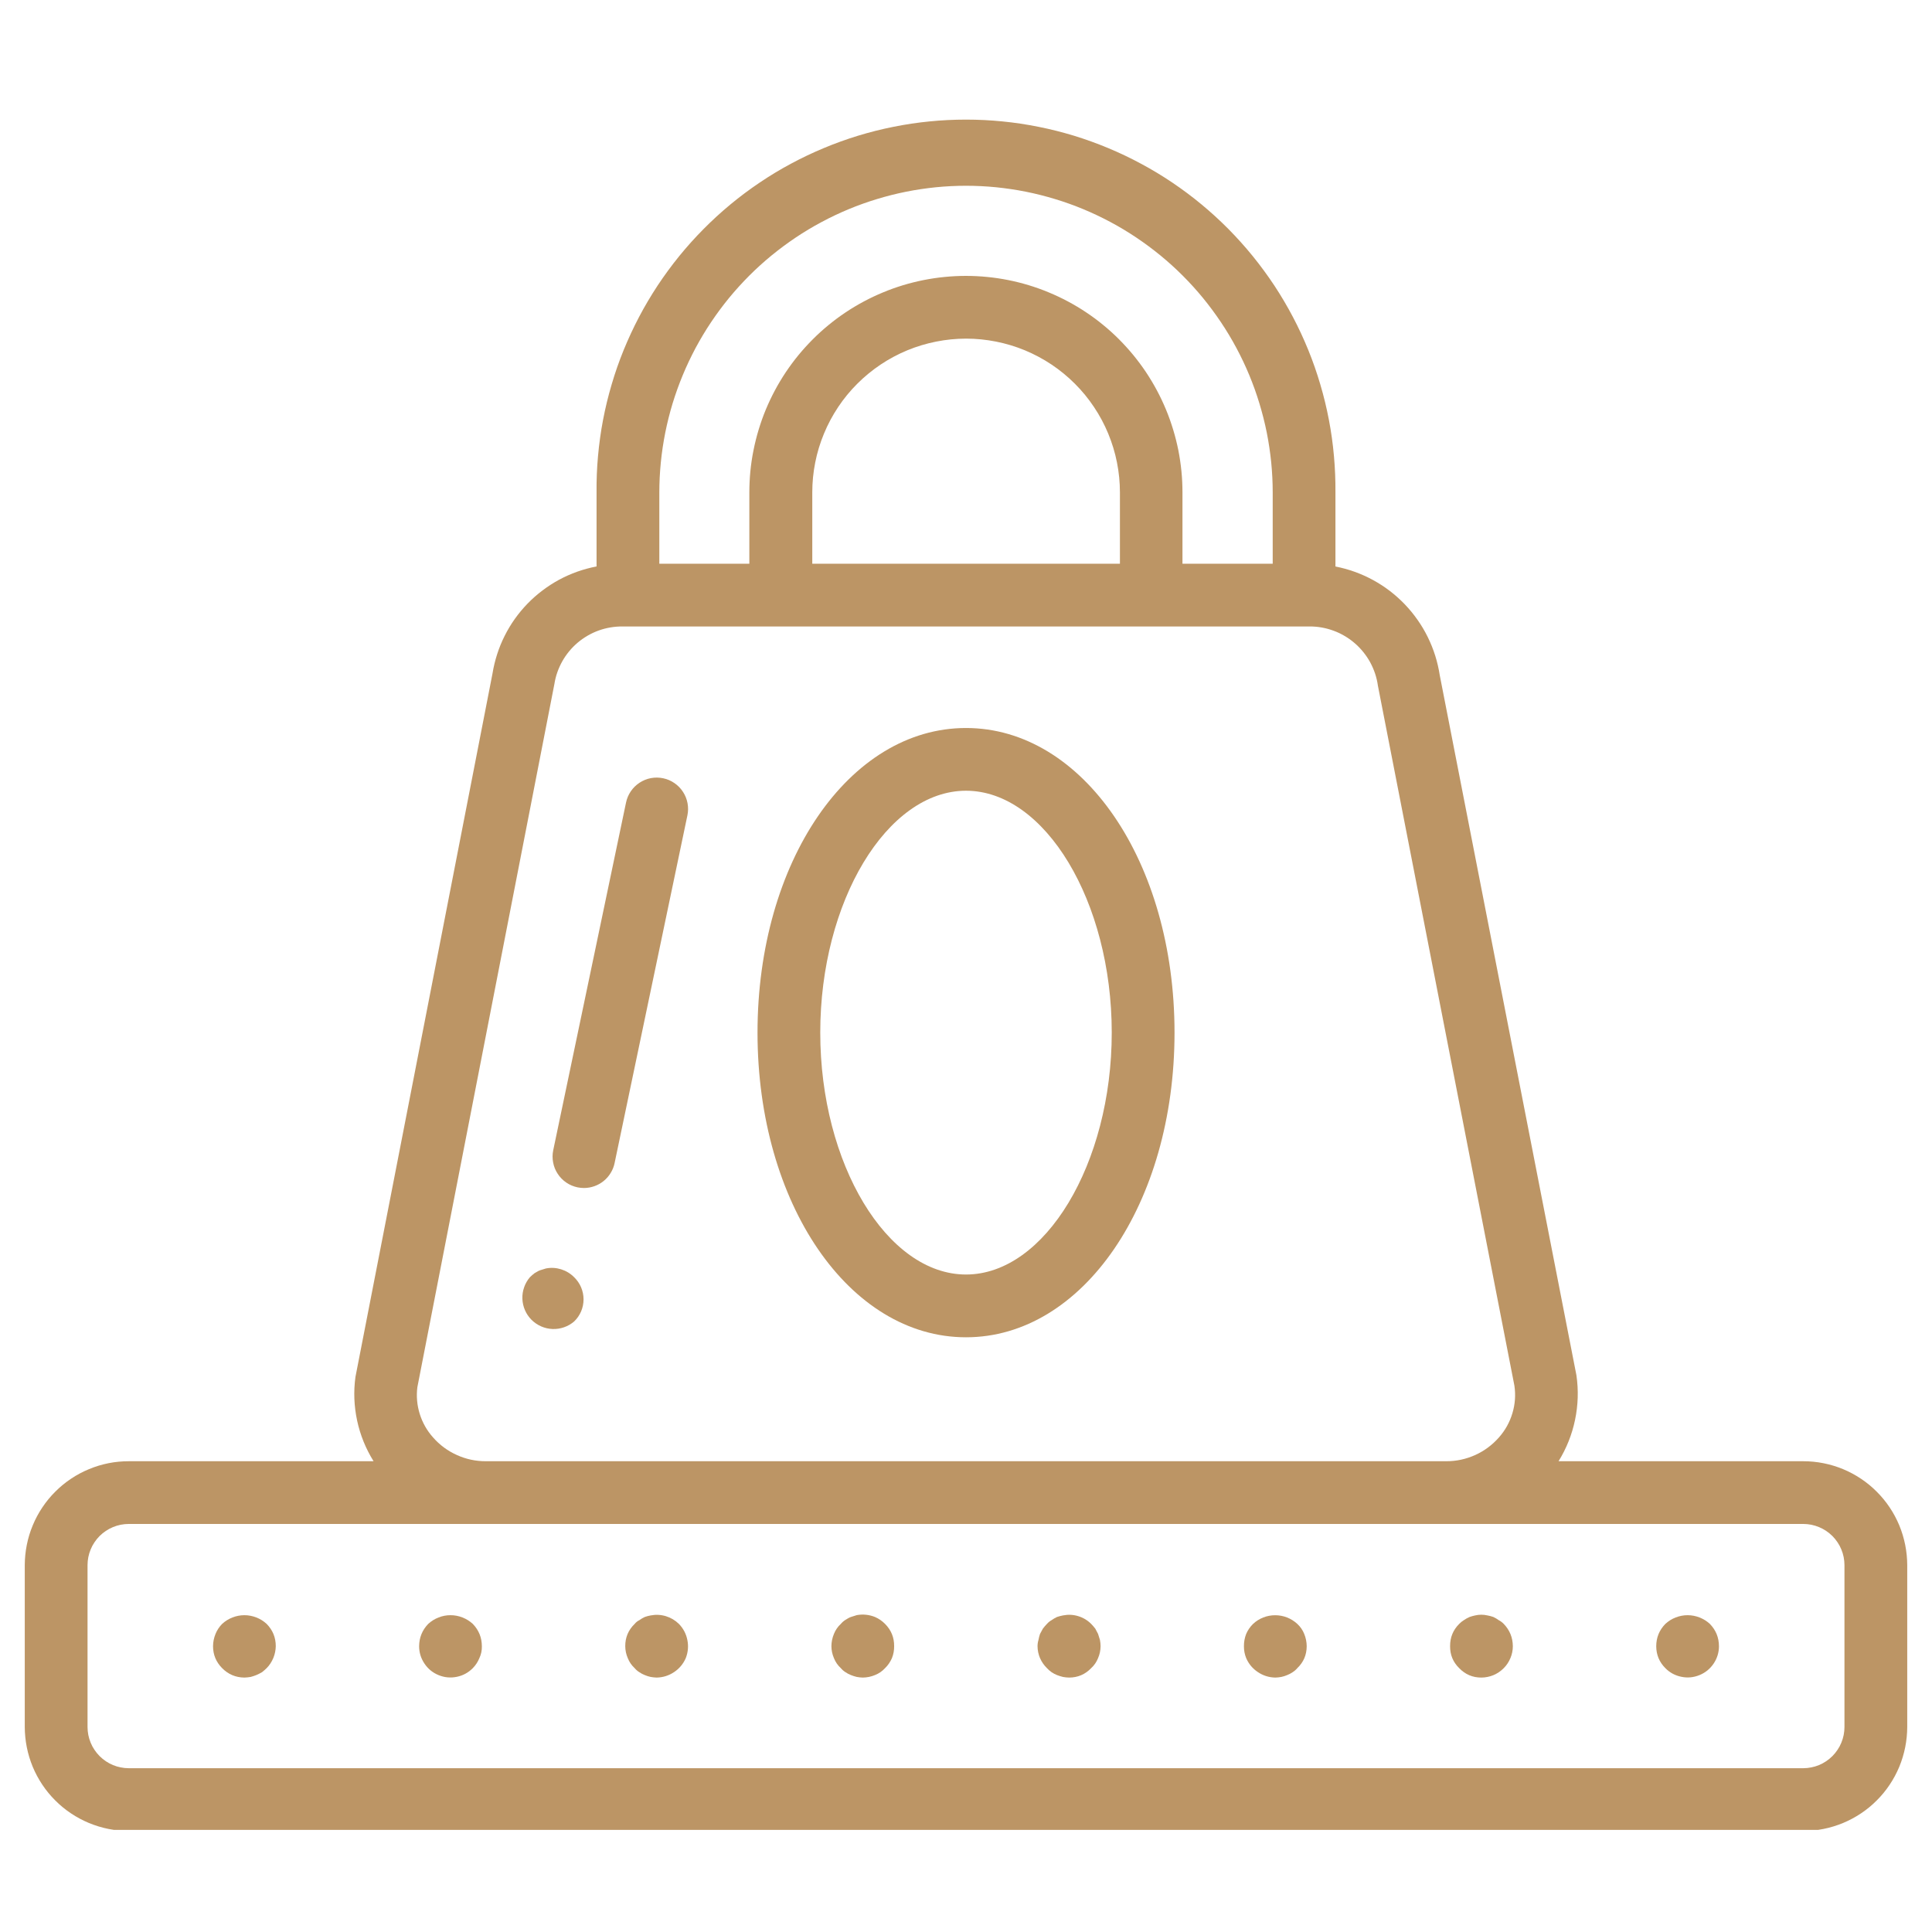
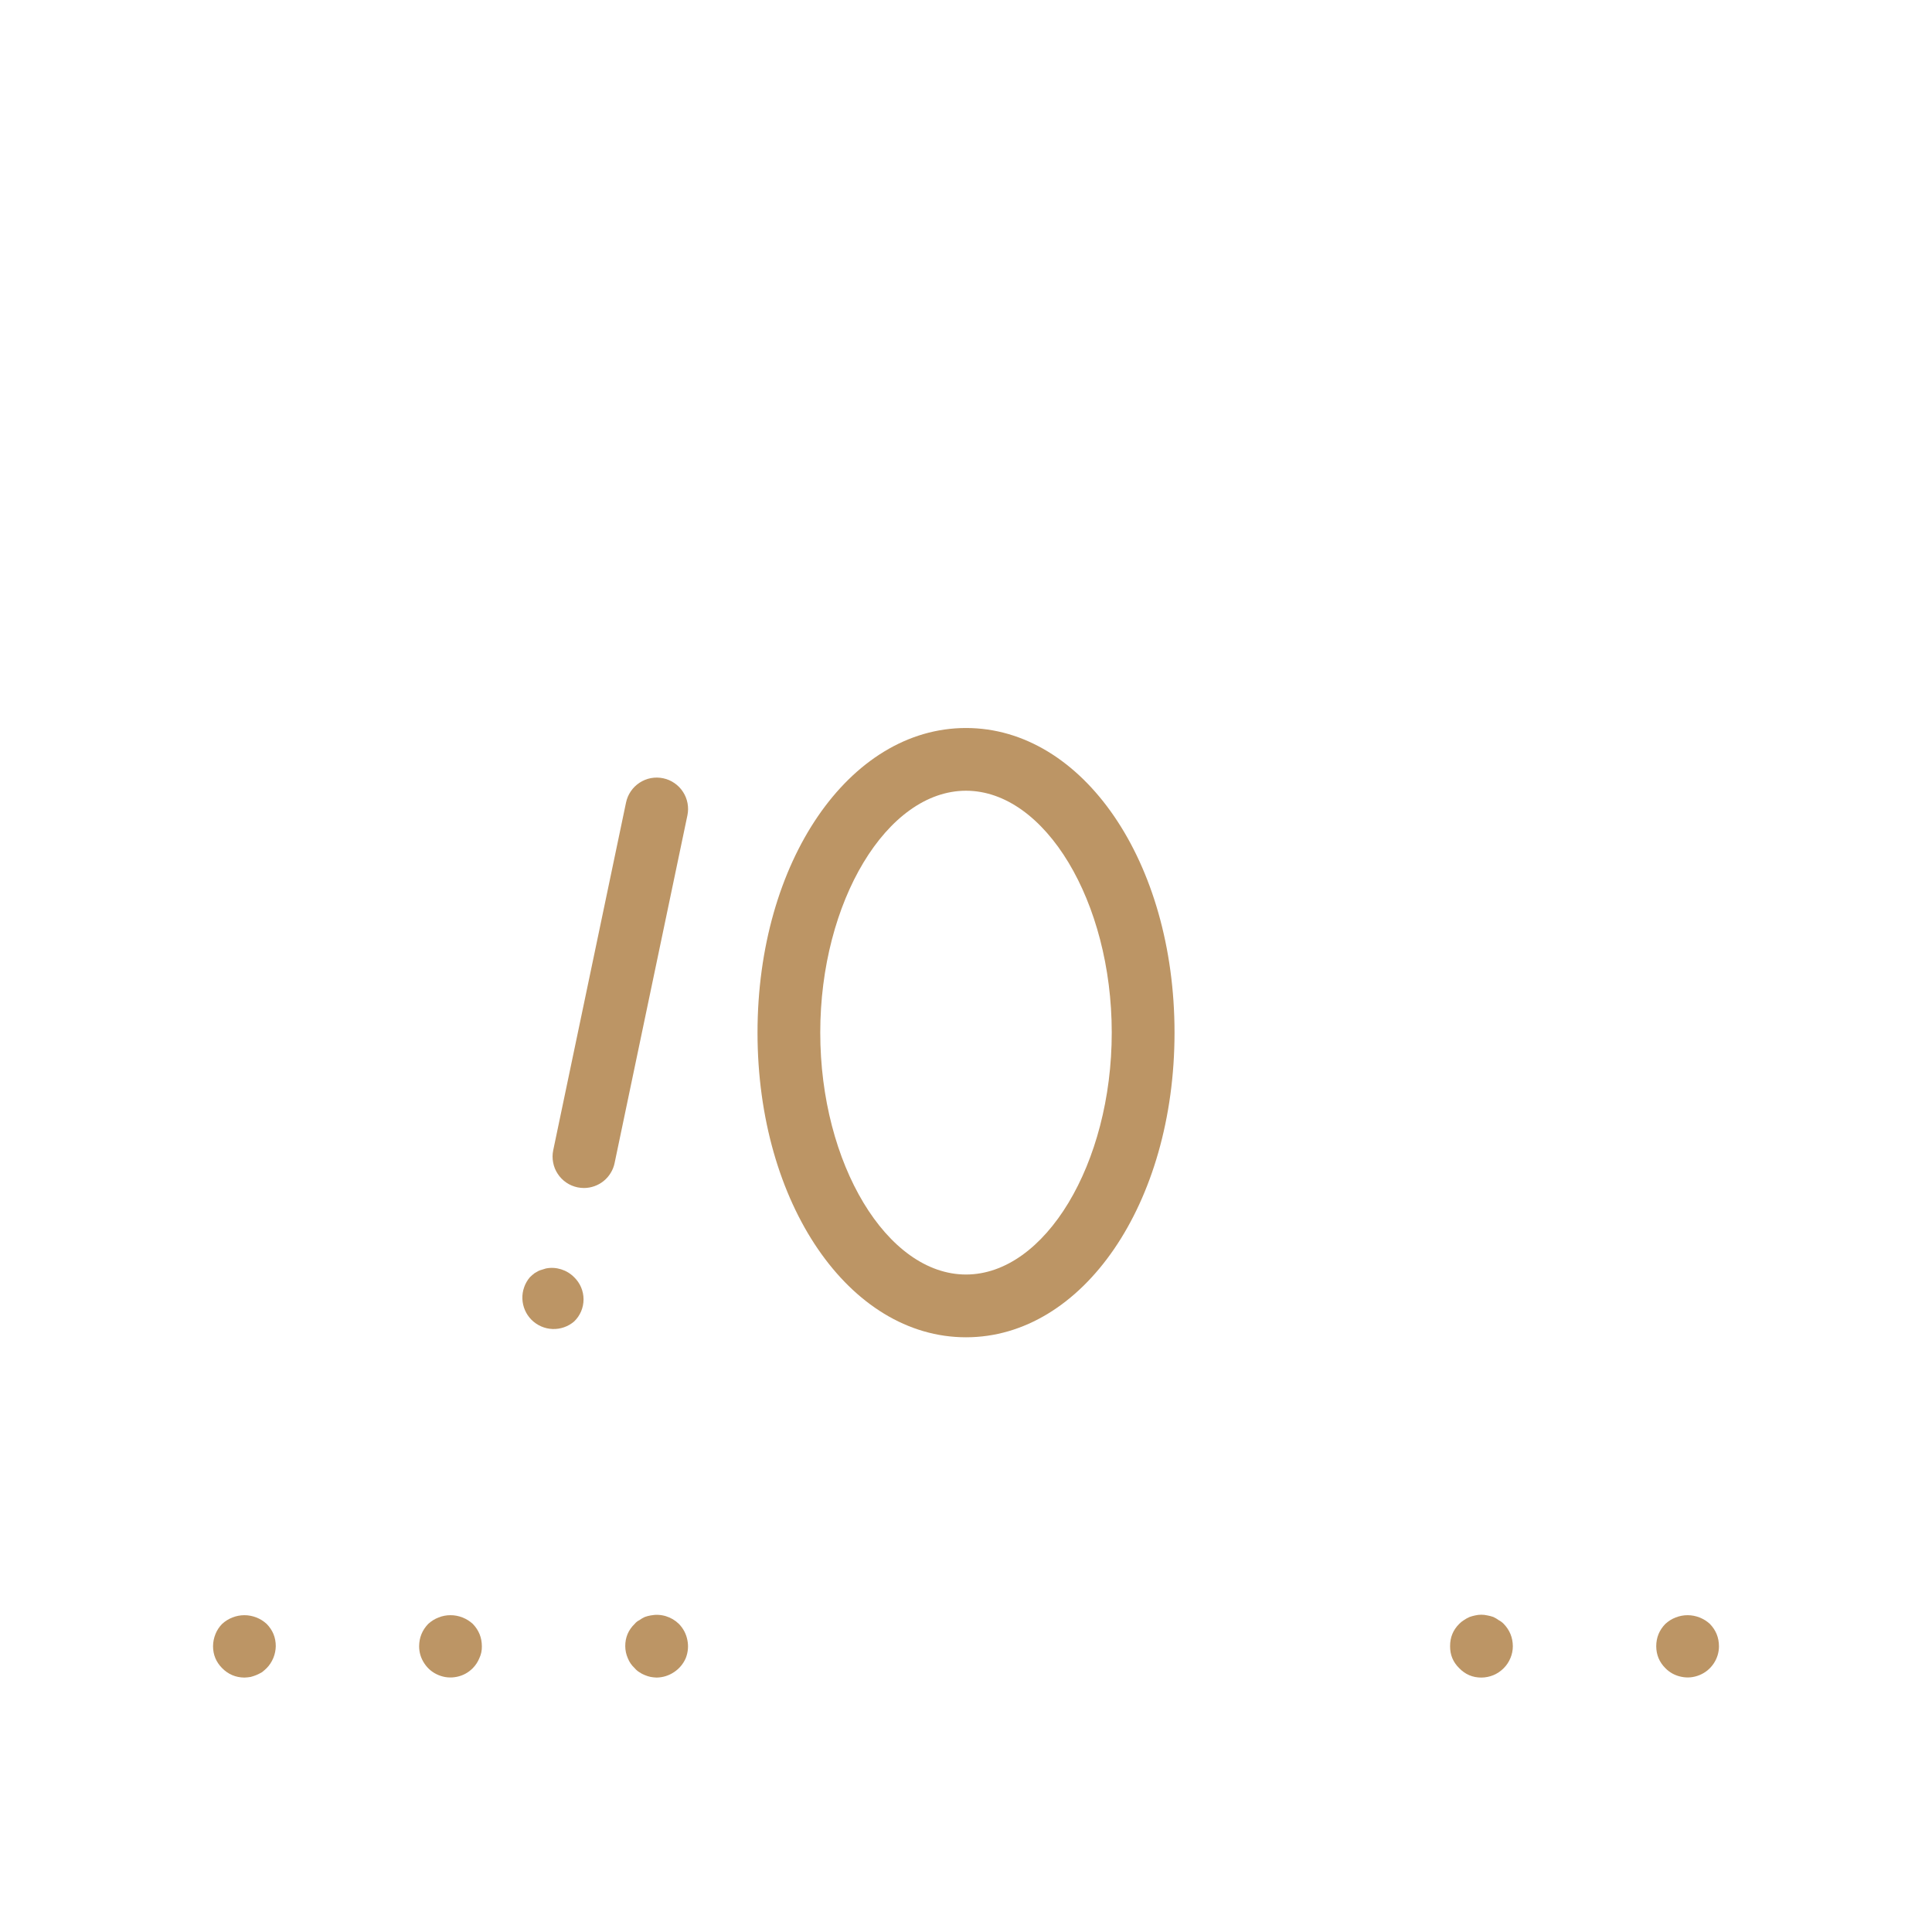
<svg xmlns="http://www.w3.org/2000/svg" width="256" zoomAndPan="magnify" viewBox="0 0 192 192" height="256" preserveAspectRatio="xMidYMid meet">
  <defs>
    <clipPath id="04e9d63b45">
      <path d="M 2.25 11 L 189.75 11 L 189.75 181.852 L 2.25 181.852 Z M 2.25 11 " clip-rule="nonzero" />
    </clipPath>
  </defs>
  <g clip-path="url(#04e9d63b45)">
-     <path fill="#bc9565" d="M 179.207 145.215 L 154.887 145.215 C 155.676 143.938 156.223 142.566 156.527 141.102 C 156.832 139.633 156.879 138.16 156.664 136.676 L 143.082 67.109 C 142.98 66.449 142.832 65.805 142.633 65.168 C 142.434 64.531 142.184 63.914 141.891 63.316 C 141.598 62.719 141.258 62.145 140.875 61.602 C 140.492 61.055 140.07 60.539 139.609 60.059 C 139.148 59.578 138.652 59.137 138.125 58.73 C 137.594 58.324 137.039 57.965 136.453 57.645 C 135.867 57.324 135.262 57.055 134.637 56.828 C 134.008 56.602 133.367 56.426 132.715 56.297 L 132.715 48.941 C 132.723 47.73 132.676 46.523 132.566 45.32 C 132.461 44.117 132.293 42.918 132.066 41.73 C 131.84 40.543 131.555 39.367 131.211 38.207 C 130.871 37.047 130.473 35.906 130.016 34.785 C 129.562 33.668 129.051 32.57 128.488 31.5 C 127.926 30.43 127.309 29.391 126.645 28.379 C 125.977 27.371 125.262 26.398 124.5 25.457 C 123.738 24.52 122.93 23.621 122.082 22.762 C 121.23 21.902 120.336 21.086 119.406 20.316 C 118.473 19.543 117.504 18.82 116.504 18.145 C 115.5 17.469 114.465 16.844 113.398 16.273 C 112.336 15.699 111.242 15.18 110.129 14.715 C 109.012 14.25 107.875 13.84 106.719 13.484 C 105.559 13.133 104.391 12.836 103.203 12.602 C 102.016 12.363 100.82 12.184 99.617 12.066 C 98.414 11.945 97.207 11.887 96 11.887 C 94.789 11.887 93.582 11.945 92.379 12.066 C 91.176 12.184 89.98 12.363 88.793 12.602 C 87.609 12.836 86.438 13.133 85.281 13.484 C 84.121 13.84 82.984 14.25 81.871 14.715 C 80.754 15.18 79.664 15.699 78.598 16.273 C 77.531 16.844 76.496 17.469 75.496 18.145 C 74.492 18.82 73.523 19.543 72.59 20.316 C 71.66 21.086 70.77 21.902 69.918 22.762 C 69.066 23.621 68.258 24.52 67.496 25.457 C 66.734 26.398 66.02 27.371 65.352 28.379 C 64.688 29.391 64.07 30.43 63.508 31.5 C 62.945 32.57 62.438 33.668 61.98 34.785 C 61.523 35.906 61.125 37.047 60.785 38.207 C 60.441 39.367 60.156 40.543 59.93 41.73 C 59.703 42.918 59.539 44.117 59.43 45.32 C 59.32 46.523 59.273 47.73 59.285 48.941 L 59.285 56.293 C 58.633 56.418 58 56.59 57.375 56.809 C 56.754 57.031 56.152 57.297 55.57 57.609 C 54.988 57.926 54.438 58.281 53.91 58.68 C 53.383 59.074 52.891 59.512 52.43 59.984 C 51.969 60.461 51.547 60.965 51.164 61.504 C 50.781 62.043 50.445 62.605 50.148 63.199 C 49.852 63.789 49.602 64.398 49.402 65.027 C 49.199 65.656 49.047 66.297 48.941 66.949 L 35.324 136.84 C 35.125 138.297 35.184 139.746 35.492 141.184 C 35.801 142.621 36.348 143.965 37.125 145.215 L 12.805 145.215 C 12.125 145.215 11.453 145.277 10.789 145.41 C 10.121 145.543 9.477 145.738 8.848 146 C 8.223 146.258 7.625 146.574 7.062 146.953 C 6.496 147.328 5.977 147.758 5.496 148.238 C 5.016 148.715 4.586 149.238 4.211 149.801 C 3.832 150.367 3.512 150.961 3.254 151.59 C 2.992 152.215 2.797 152.859 2.664 153.527 C 2.531 154.191 2.465 154.863 2.461 155.543 L 2.461 171.625 C 2.465 172.305 2.531 172.977 2.664 173.641 C 2.797 174.305 2.992 174.949 3.25 175.578 C 3.512 176.203 3.828 176.797 4.207 177.363 C 4.582 177.926 5.012 178.449 5.492 178.926 C 5.969 179.406 6.492 179.836 7.055 180.211 C 7.621 180.59 8.215 180.906 8.84 181.168 C 9.469 181.426 10.113 181.625 10.777 181.758 C 11.441 181.891 12.113 181.957 12.793 181.957 L 179.207 181.957 C 179.887 181.957 180.559 181.891 181.223 181.758 C 181.887 181.625 182.531 181.426 183.16 181.168 C 183.785 180.906 184.379 180.59 184.945 180.211 C 185.508 179.836 186.031 179.406 186.508 178.926 C 186.988 178.449 187.418 177.926 187.793 177.363 C 188.172 176.797 188.488 176.203 188.75 175.578 C 189.008 174.949 189.203 174.305 189.336 173.641 C 189.469 172.977 189.535 172.305 189.539 171.625 L 189.539 155.543 C 189.535 154.863 189.469 154.191 189.336 153.527 C 189.203 152.863 189.008 152.219 188.75 151.59 C 188.488 150.965 188.172 150.371 187.793 149.805 C 187.418 149.242 186.988 148.723 186.508 148.242 C 186.031 147.762 185.508 147.332 184.945 146.957 C 184.379 146.578 183.785 146.262 183.16 146 C 182.531 145.742 181.887 145.547 181.223 145.414 C 180.559 145.281 179.887 145.215 179.207 145.215 Z M 96 18.461 C 96.996 18.461 97.992 18.512 98.988 18.609 C 99.98 18.711 100.965 18.855 101.945 19.051 C 102.922 19.246 103.891 19.492 104.844 19.781 C 105.801 20.07 106.738 20.406 107.66 20.789 C 108.582 21.172 109.48 21.598 110.363 22.07 C 111.242 22.539 112.098 23.055 112.926 23.609 C 113.754 24.164 114.555 24.758 115.328 25.391 C 116.098 26.023 116.836 26.691 117.543 27.398 C 118.25 28.105 118.918 28.844 119.551 29.613 C 120.184 30.387 120.777 31.188 121.332 32.016 C 121.887 32.844 122.402 33.699 122.871 34.578 C 123.344 35.461 123.77 36.359 124.152 37.281 C 124.535 38.203 124.871 39.141 125.16 40.098 C 125.449 41.051 125.695 42.02 125.891 42.996 C 126.086 43.977 126.23 44.961 126.332 45.953 C 126.43 46.949 126.48 47.945 126.48 48.941 L 126.48 56.023 L 117.512 56.023 L 117.512 48.941 C 117.512 48.238 117.48 47.535 117.41 46.832 C 117.34 46.129 117.238 45.434 117.102 44.742 C 116.961 44.051 116.793 43.367 116.586 42.695 C 116.383 42.02 116.145 41.355 115.875 40.703 C 115.605 40.055 115.305 39.418 114.973 38.797 C 114.641 38.176 114.277 37.57 113.887 36.984 C 113.496 36.398 113.074 35.832 112.629 35.289 C 112.18 34.742 111.707 34.223 111.211 33.723 C 110.711 33.223 110.191 32.75 109.645 32.305 C 109.102 31.855 108.535 31.438 107.949 31.047 C 107.363 30.652 106.758 30.293 106.137 29.961 C 105.516 29.629 104.879 29.328 104.227 29.059 C 103.574 28.785 102.914 28.551 102.238 28.344 C 101.562 28.141 100.883 27.969 100.191 27.832 C 99.5 27.695 98.801 27.59 98.102 27.523 C 97.398 27.453 96.695 27.418 95.992 27.418 C 95.285 27.418 94.582 27.453 93.883 27.523 C 93.18 27.59 92.484 27.695 91.793 27.832 C 91.102 27.969 90.418 28.141 89.742 28.344 C 89.066 28.551 88.406 28.785 87.754 29.059 C 87.102 29.328 86.465 29.629 85.844 29.961 C 85.223 30.293 84.621 30.652 84.031 31.047 C 83.445 31.438 82.883 31.855 82.336 32.305 C 81.793 32.75 81.27 33.223 80.773 33.723 C 80.273 34.223 79.801 34.742 79.352 35.289 C 78.906 35.832 78.488 36.398 78.094 36.984 C 77.703 37.57 77.34 38.176 77.008 38.797 C 76.676 39.418 76.375 40.055 76.105 40.703 C 75.836 41.355 75.598 42.02 75.395 42.695 C 75.191 43.367 75.02 44.051 74.883 44.742 C 74.742 45.434 74.641 46.129 74.57 46.832 C 74.504 47.535 74.469 48.238 74.469 48.941 L 74.469 56.023 L 65.523 56.023 L 65.523 48.941 C 65.523 47.945 65.574 46.949 65.672 45.953 C 65.77 44.961 65.918 43.977 66.113 42.996 C 66.309 42.02 66.551 41.051 66.84 40.098 C 67.133 39.141 67.469 38.203 67.852 37.281 C 68.234 36.359 68.66 35.461 69.129 34.578 C 69.602 33.699 70.113 32.844 70.668 32.016 C 71.223 31.188 71.816 30.387 72.449 29.613 C 73.082 28.844 73.754 28.105 74.457 27.398 C 75.164 26.691 75.902 26.023 76.672 25.391 C 77.445 24.758 78.246 24.164 79.074 23.609 C 79.902 23.055 80.758 22.539 81.641 22.07 C 82.52 21.598 83.418 21.172 84.34 20.789 C 85.262 20.406 86.203 20.07 87.156 19.781 C 88.109 19.492 89.078 19.246 90.055 19.051 C 91.035 18.855 92.02 18.711 93.012 18.609 C 94.008 18.512 95.004 18.461 96 18.461 Z M 80.723 56.023 L 80.723 48.941 C 80.723 47.938 80.82 46.945 81.016 45.961 C 81.211 44.973 81.5 44.02 81.887 43.09 C 82.27 42.164 82.742 41.281 83.297 40.449 C 83.855 39.613 84.488 38.84 85.199 38.133 C 85.91 37.422 86.684 36.789 87.516 36.23 C 88.352 35.672 89.23 35.203 90.16 34.816 C 91.086 34.434 92.043 34.145 93.027 33.949 C 94.012 33.754 95.004 33.652 96.008 33.652 C 97.012 33.652 98.008 33.754 98.992 33.949 C 99.977 34.145 100.934 34.434 101.859 34.816 C 102.785 35.203 103.668 35.672 104.504 36.23 C 105.336 36.789 106.109 37.422 106.82 38.133 C 107.527 38.84 108.164 39.613 108.719 40.449 C 109.277 41.281 109.75 42.164 110.133 43.09 C 110.516 44.02 110.809 44.973 111.004 45.961 C 111.199 46.945 111.297 47.938 111.297 48.941 L 111.297 56.023 Z M 43.035 142.848 C 42.43 142.168 41.988 141.391 41.715 140.52 C 41.445 139.652 41.363 138.762 41.477 137.859 L 55.094 67.98 C 55.156 67.582 55.254 67.191 55.387 66.809 C 55.523 66.426 55.688 66.059 55.887 65.707 C 56.086 65.355 56.312 65.027 56.57 64.715 C 56.828 64.402 57.113 64.117 57.422 63.855 C 57.73 63.598 58.059 63.367 58.41 63.164 C 58.762 62.961 59.125 62.793 59.504 62.656 C 59.887 62.52 60.273 62.418 60.672 62.352 C 61.074 62.285 61.473 62.254 61.879 62.258 L 130.121 62.258 C 130.531 62.254 130.941 62.289 131.344 62.359 C 131.75 62.43 132.145 62.539 132.527 62.68 C 132.914 62.82 133.285 62.996 133.637 63.207 C 133.992 63.414 134.324 63.652 134.633 63.922 C 134.945 64.188 135.227 64.484 135.484 64.801 C 135.742 65.121 135.973 65.461 136.168 65.82 C 136.363 66.184 136.527 66.559 136.656 66.945 C 136.785 67.336 136.879 67.734 136.934 68.141 L 150.5 137.707 C 150.637 138.637 150.57 139.551 150.301 140.445 C 150.031 141.344 149.586 142.145 148.965 142.848 C 148.301 143.602 147.512 144.188 146.598 144.602 C 145.68 145.012 144.723 145.219 143.715 145.215 L 48.297 145.215 C 47.289 145.219 46.328 145.016 45.41 144.602 C 44.488 144.188 43.699 143.605 43.035 142.848 Z M 183.301 171.625 C 183.301 171.895 183.273 172.16 183.223 172.422 C 183.168 172.688 183.094 172.941 182.988 173.191 C 182.887 173.441 182.762 173.676 182.609 173.898 C 182.461 174.121 182.293 174.328 182.102 174.52 C 181.91 174.711 181.703 174.879 181.48 175.031 C 181.258 175.18 181.023 175.305 180.773 175.41 C 180.527 175.512 180.27 175.59 180.008 175.641 C 179.742 175.695 179.477 175.723 179.207 175.723 L 12.793 175.723 C 12.523 175.723 12.258 175.695 11.992 175.641 C 11.73 175.59 11.473 175.512 11.227 175.41 C 10.977 175.305 10.742 175.18 10.52 175.031 C 10.297 174.879 10.09 174.711 9.898 174.52 C 9.707 174.328 9.539 174.121 9.391 173.898 C 9.238 173.676 9.113 173.441 9.012 173.191 C 8.906 172.941 8.832 172.688 8.777 172.422 C 8.727 172.16 8.699 171.895 8.699 171.625 L 8.699 155.543 C 8.699 155.273 8.727 155.008 8.777 154.746 C 8.832 154.48 8.906 154.227 9.012 153.977 C 9.113 153.727 9.238 153.492 9.391 153.27 C 9.539 153.047 9.707 152.84 9.898 152.648 C 10.09 152.457 10.297 152.289 10.52 152.141 C 10.742 151.992 10.977 151.863 11.227 151.762 C 11.473 151.66 11.73 151.582 11.992 151.527 C 12.258 151.477 12.523 151.449 12.793 151.449 L 179.207 151.449 C 179.477 151.449 179.742 151.477 180.008 151.527 C 180.27 151.582 180.527 151.66 180.773 151.762 C 181.023 151.863 181.258 151.992 181.48 152.141 C 181.703 152.289 181.91 152.457 182.102 152.648 C 182.293 152.84 182.461 153.047 182.609 153.27 C 182.762 153.492 182.887 153.727 182.988 153.977 C 183.094 154.227 183.168 154.48 183.223 154.746 C 183.273 155.008 183.301 155.273 183.301 155.543 Z M 183.301 171.625 " fill-opacity="1" fill-rule="nonzero" />
-   </g>
+     </g>
  <path fill="#bc9565" d="M 22.074 161.383 C 21.789 161.672 21.57 162.004 21.418 162.379 C 21.258 162.77 21.176 163.176 21.172 163.598 C 21.172 164.445 21.477 165.176 22.074 165.777 C 22.684 166.395 23.422 166.707 24.289 166.715 C 24.496 166.707 24.707 166.688 24.91 166.652 C 25.102 166.602 25.289 166.539 25.473 166.465 C 25.664 166.383 25.852 166.289 26.035 166.184 C 26.195 166.059 26.352 165.922 26.5 165.777 C 26.641 165.637 26.766 165.48 26.875 165.312 C 27.102 164.965 27.258 164.594 27.34 164.188 C 27.379 163.992 27.402 163.797 27.406 163.598 C 27.406 162.734 27.105 161.996 26.5 161.383 C 26.199 161.105 25.859 160.891 25.477 160.742 C 25.094 160.594 24.699 160.516 24.289 160.516 C 23.879 160.516 23.48 160.594 23.102 160.742 C 22.719 160.891 22.375 161.105 22.074 161.383 Z M 22.074 161.383 " fill-opacity="1" fill-rule="nonzero" />
  <path fill="#bc9565" d="M 42.555 161.383 C 41.961 162 41.66 162.738 41.652 163.598 C 41.652 164.227 41.832 164.805 42.184 165.328 C 42.535 165.852 43.004 166.234 43.59 166.473 C 44.172 166.711 44.773 166.766 45.395 166.641 C 46.012 166.516 46.543 166.227 46.988 165.777 C 47.27 165.488 47.488 165.156 47.641 164.781 C 47.816 164.406 47.898 164.012 47.887 163.598 C 47.883 162.738 47.582 162 46.988 161.383 C 46.684 161.105 46.344 160.891 45.961 160.742 C 45.578 160.59 45.18 160.516 44.77 160.516 C 44.359 160.516 43.965 160.59 43.582 160.742 C 43.199 160.891 42.859 161.105 42.555 161.383 Z M 42.555 161.383 " fill-opacity="1" fill-rule="nonzero" />
  <path fill="#bc9565" d="M 64.664 160.539 C 64.461 160.574 64.266 160.625 64.074 160.695 C 63.887 160.781 63.707 160.887 63.543 161.008 C 63.359 161.098 63.199 161.223 63.07 161.383 C 62.445 161.988 62.133 162.727 62.137 163.598 C 62.141 164.008 62.223 164.402 62.387 164.781 C 62.539 165.164 62.766 165.496 63.07 165.777 C 63.203 165.938 63.363 166.074 63.539 166.184 C 63.707 166.297 63.883 166.391 64.07 166.465 C 64.262 166.547 64.457 166.609 64.66 166.652 C 64.859 166.688 65.055 166.707 65.254 166.715 C 65.883 166.703 66.461 166.523 66.988 166.172 C 67.512 165.824 67.898 165.359 68.152 164.781 C 68.379 164.195 68.434 163.598 68.309 162.98 C 68.188 162.367 67.906 161.832 67.469 161.383 C 67.098 161.02 66.668 160.766 66.172 160.613 C 65.676 160.465 65.172 160.441 64.664 160.539 Z M 64.664 160.539 " fill-opacity="1" fill-rule="nonzero" />
-   <path fill="#bc9565" d="M 86.957 160.695 C 86.375 160.461 85.77 160.398 85.148 160.508 C 84.961 160.57 84.746 160.633 84.559 160.695 C 84.371 160.758 84.184 160.883 84.027 160.977 C 83.852 161.086 83.695 161.223 83.559 161.383 C 83.254 161.664 83.027 161.996 82.875 162.379 C 82.711 162.77 82.629 163.176 82.625 163.598 C 82.629 164.008 82.711 164.402 82.875 164.781 C 83.027 165.164 83.254 165.5 83.559 165.777 C 83.695 165.938 83.852 166.074 84.027 166.184 C 84.195 166.297 84.371 166.391 84.559 166.465 C 84.75 166.543 84.949 166.605 85.148 166.652 C 85.344 166.688 85.543 166.711 85.742 166.715 C 86.164 166.711 86.57 166.625 86.957 166.465 C 87.344 166.312 87.676 166.082 87.957 165.777 C 88.25 165.492 88.477 165.156 88.641 164.781 C 88.793 164.402 88.863 164.004 88.859 163.598 C 88.867 162.73 88.566 161.996 87.957 161.383 C 87.668 161.09 87.336 160.859 86.957 160.695 Z M 86.957 160.695 " fill-opacity="1" fill-rule="nonzero" />
-   <path fill="#bc9565" d="M 109.125 162.379 C 109.031 162.191 108.938 162.039 108.848 161.852 C 108.719 161.688 108.586 161.531 108.441 161.383 C 108.074 161.016 107.641 160.758 107.145 160.609 C 106.645 160.457 106.145 160.438 105.633 160.539 C 105.434 160.578 105.234 160.629 105.039 160.695 C 104.852 160.785 104.676 160.887 104.508 161.008 C 104.332 161.105 104.18 161.23 104.043 161.383 C 103.898 161.531 103.766 161.688 103.641 161.852 C 103.547 162.039 103.453 162.191 103.355 162.379 C 103.289 162.574 103.238 162.77 103.203 162.973 C 103.141 163.176 103.109 163.383 103.109 163.598 C 103.113 164.008 103.195 164.402 103.355 164.781 C 103.52 165.156 103.75 165.488 104.043 165.777 C 104.184 165.93 104.34 166.066 104.508 166.184 C 104.676 166.297 104.852 166.387 105.039 166.465 C 105.234 166.539 105.43 166.602 105.633 166.652 C 105.84 166.691 106.047 166.711 106.258 166.715 C 107.117 166.711 107.844 166.398 108.441 165.777 C 108.746 165.5 108.973 165.164 109.125 164.781 C 109.289 164.402 109.371 164.008 109.375 163.598 C 109.371 163.387 109.352 163.18 109.312 162.973 C 109.25 162.785 109.188 162.566 109.125 162.379 Z M 109.125 162.379 " fill-opacity="1" fill-rule="nonzero" />
-   <path fill="#bc9565" d="M 128.926 161.383 C 128.625 161.105 128.285 160.891 127.906 160.742 C 127.527 160.594 127.133 160.52 126.727 160.52 C 126.316 160.52 125.922 160.594 125.543 160.742 C 125.164 160.891 124.824 161.105 124.527 161.383 C 124.234 161.672 124.004 162.004 123.844 162.379 C 123.691 162.77 123.617 163.176 123.621 163.598 C 123.617 164.008 123.691 164.402 123.844 164.781 C 124.094 165.359 124.484 165.824 125.008 166.172 C 125.531 166.523 126.109 166.703 126.738 166.715 C 126.941 166.711 127.137 166.688 127.336 166.652 C 127.539 166.609 127.734 166.547 127.926 166.465 C 128.113 166.391 128.289 166.297 128.457 166.184 C 128.633 166.074 128.789 165.938 128.926 165.777 C 129.547 165.184 129.855 164.457 129.859 163.598 C 129.855 163.176 129.773 162.77 129.613 162.379 C 129.461 161.996 129.23 161.664 128.926 161.383 Z M 128.926 161.383 " fill-opacity="1" fill-rule="nonzero" />
  <path fill="#bc9565" d="M 148.938 161.008 C 148.773 160.887 148.598 160.781 148.41 160.695 C 148.219 160.625 148.023 160.574 147.82 160.539 C 147.414 160.445 147.008 160.445 146.602 160.539 C 146.41 160.578 146.223 160.629 146.043 160.695 C 145.844 160.781 145.656 160.887 145.48 161.008 C 145.309 161.113 145.152 161.238 145.012 161.383 C 144.402 161.992 144.102 162.73 144.109 163.598 C 144.102 164.453 144.402 165.18 145.012 165.777 C 145.617 166.406 146.355 166.719 147.227 166.715 C 147.641 166.711 148.035 166.629 148.418 166.473 C 148.797 166.312 149.133 166.086 149.426 165.793 C 149.719 165.504 149.941 165.168 150.102 164.785 C 150.262 164.406 150.344 164.008 150.344 163.598 C 150.336 162.738 150.035 162 149.441 161.383 C 149.293 161.23 149.129 161.105 148.938 161.008 Z M 148.938 161.008 " fill-opacity="1" fill-rule="nonzero" />
  <path fill="#bc9565" d="M 165.5 161.383 C 164.898 162 164.598 162.738 164.594 163.598 C 164.598 164.445 164.898 165.176 165.5 165.777 C 165.941 166.227 166.473 166.512 167.09 166.637 C 167.707 166.766 168.309 166.707 168.895 166.469 C 169.477 166.23 169.945 165.848 170.297 165.328 C 170.648 164.805 170.828 164.227 170.828 163.598 C 170.824 162.738 170.523 162 169.926 161.383 C 169.625 161.105 169.281 160.891 168.898 160.742 C 168.52 160.594 168.121 160.516 167.711 160.516 C 167.301 160.516 166.906 160.594 166.523 160.742 C 166.141 160.891 165.801 161.105 165.5 161.383 Z M 165.5 161.383 " fill-opacity="1" fill-rule="nonzero" />
  <path fill="#bc9565" d="M 96 72.348 C 84.383 72.348 75.281 85.648 75.281 102.621 C 75.281 119.598 84.383 132.898 96 132.898 C 107.617 132.898 116.723 119.598 116.723 102.621 C 116.723 85.645 107.621 72.348 96 72.348 Z M 96 126.66 C 88.148 126.66 81.516 115.656 81.516 102.621 C 81.516 89.59 88.148 78.582 96 78.582 C 103.852 78.582 110.484 89.594 110.484 102.621 C 110.484 115.652 103.855 126.66 96 126.66 Z M 96 126.66 " fill-opacity="1" fill-rule="nonzero" />
  <path fill="#bc9565" d="M 65.906 77.344 C 65.5 77.258 65.094 77.254 64.688 77.328 C 64.281 77.406 63.906 77.559 63.559 77.785 C 63.215 78.012 62.926 78.293 62.691 78.637 C 62.457 78.977 62.301 79.352 62.215 79.754 L 54.98 114.305 C 54.895 114.711 54.891 115.113 54.969 115.52 C 55.043 115.93 55.195 116.305 55.422 116.648 C 55.648 116.996 55.93 117.285 56.273 117.52 C 56.613 117.754 56.988 117.91 57.391 117.996 C 57.602 118.039 57.816 118.062 58.031 118.062 C 58.391 118.062 58.742 118 59.078 117.879 C 59.418 117.758 59.723 117.586 60 117.359 C 60.281 117.129 60.512 116.863 60.695 116.555 C 60.883 116.25 61.012 115.918 61.082 115.566 L 68.316 81.02 C 68.398 80.613 68.402 80.211 68.324 79.809 C 68.246 79.402 68.094 79.027 67.867 78.684 C 67.645 78.34 67.359 78.051 67.02 77.82 C 66.68 77.586 66.309 77.426 65.906 77.344 Z M 65.906 77.344 " fill-opacity="1" fill-rule="nonzero" />
  <path fill="#bc9565" d="M 54.25 126.059 C 54.062 126.117 53.844 126.18 53.66 126.242 C 53.477 126.305 53.316 126.43 53.129 126.523 C 52.965 126.648 52.809 126.785 52.66 126.93 C 52.406 127.227 52.215 127.562 52.086 127.934 C 51.957 128.305 51.898 128.688 51.914 129.078 C 51.93 129.469 52.016 129.848 52.172 130.207 C 52.328 130.566 52.547 130.887 52.824 131.164 C 53.102 131.441 53.422 131.656 53.781 131.816 C 54.141 131.973 54.516 132.059 54.91 132.074 C 55.301 132.09 55.684 132.031 56.055 131.902 C 56.426 131.773 56.758 131.582 57.059 131.324 C 57.355 131.039 57.586 130.703 57.75 130.324 C 57.91 129.941 57.992 129.543 57.992 129.129 C 57.992 128.715 57.91 128.316 57.75 127.934 C 57.586 127.551 57.355 127.219 57.059 126.93 C 56.691 126.559 56.258 126.297 55.762 126.141 C 55.266 125.988 54.762 125.957 54.25 126.059 Z M 54.25 126.059 " fill-opacity="1" fill-rule="nonzero" />
</svg>